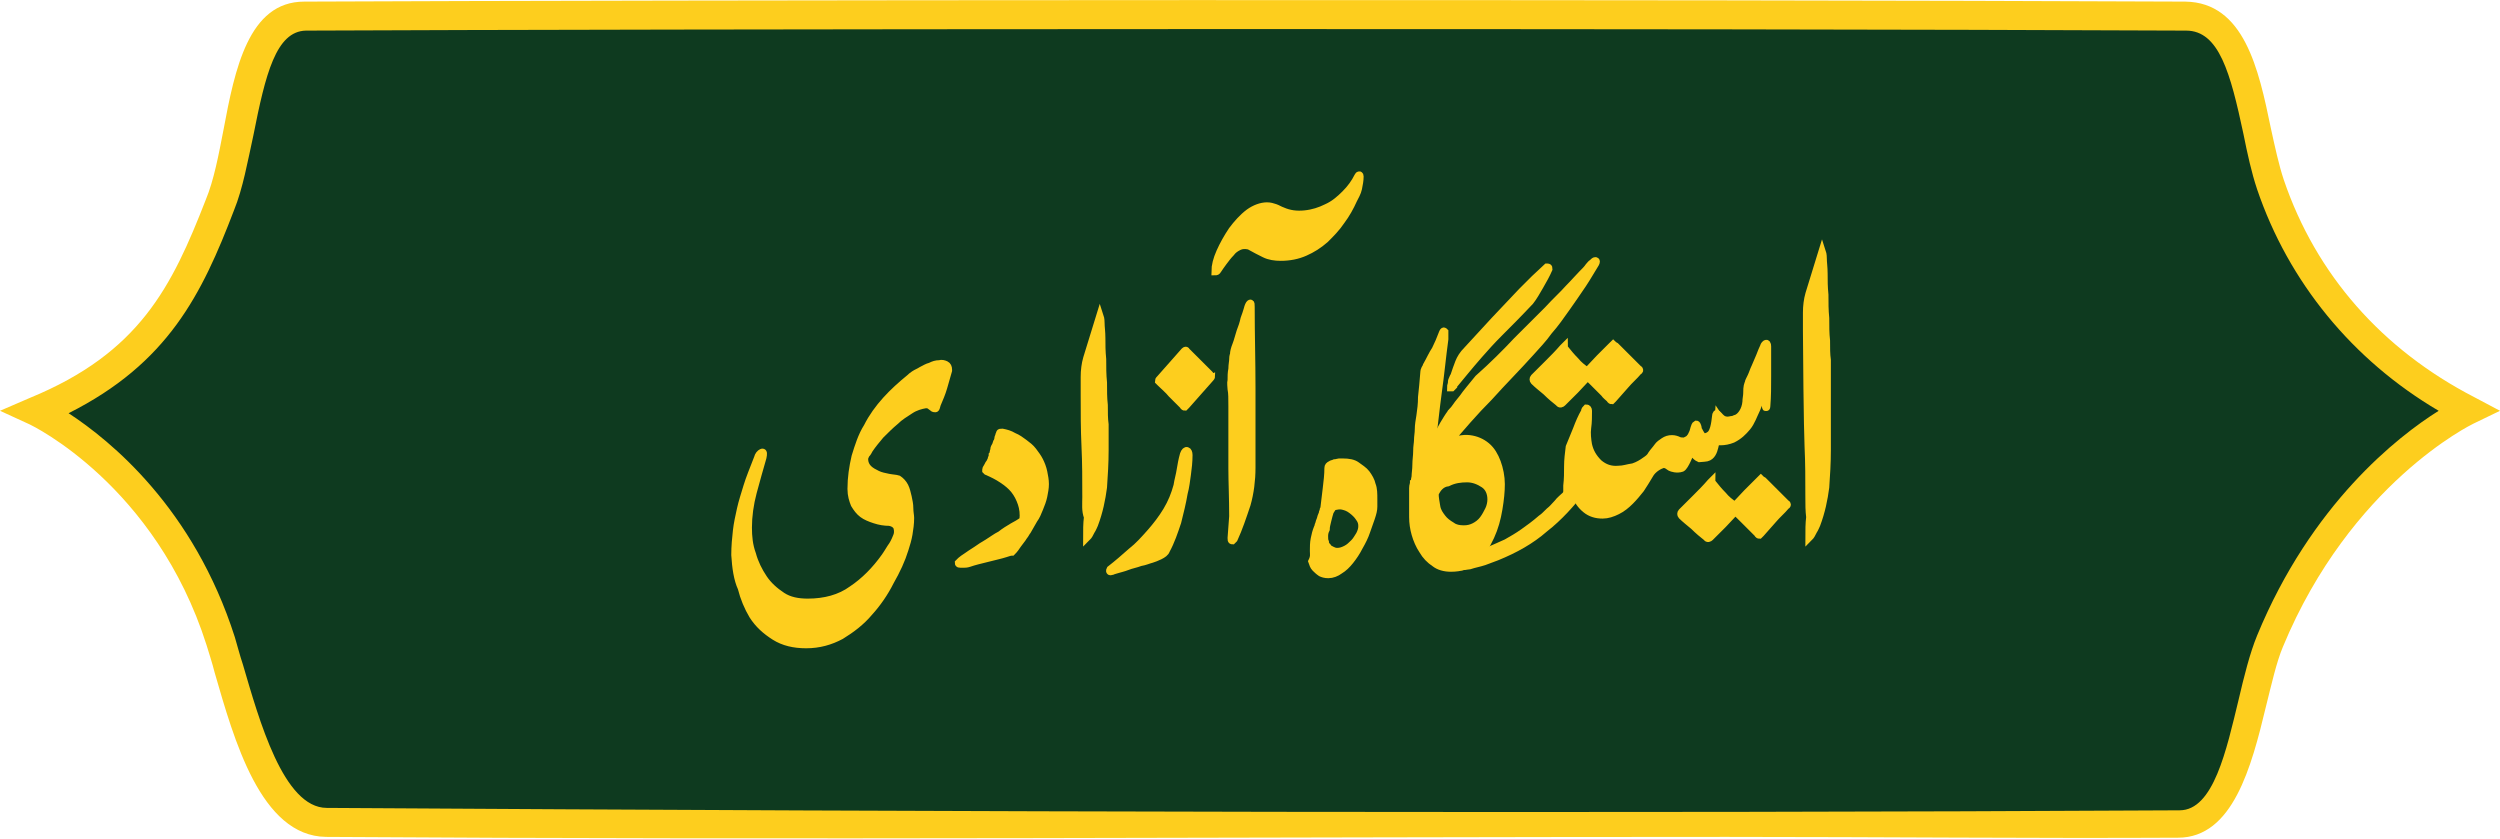
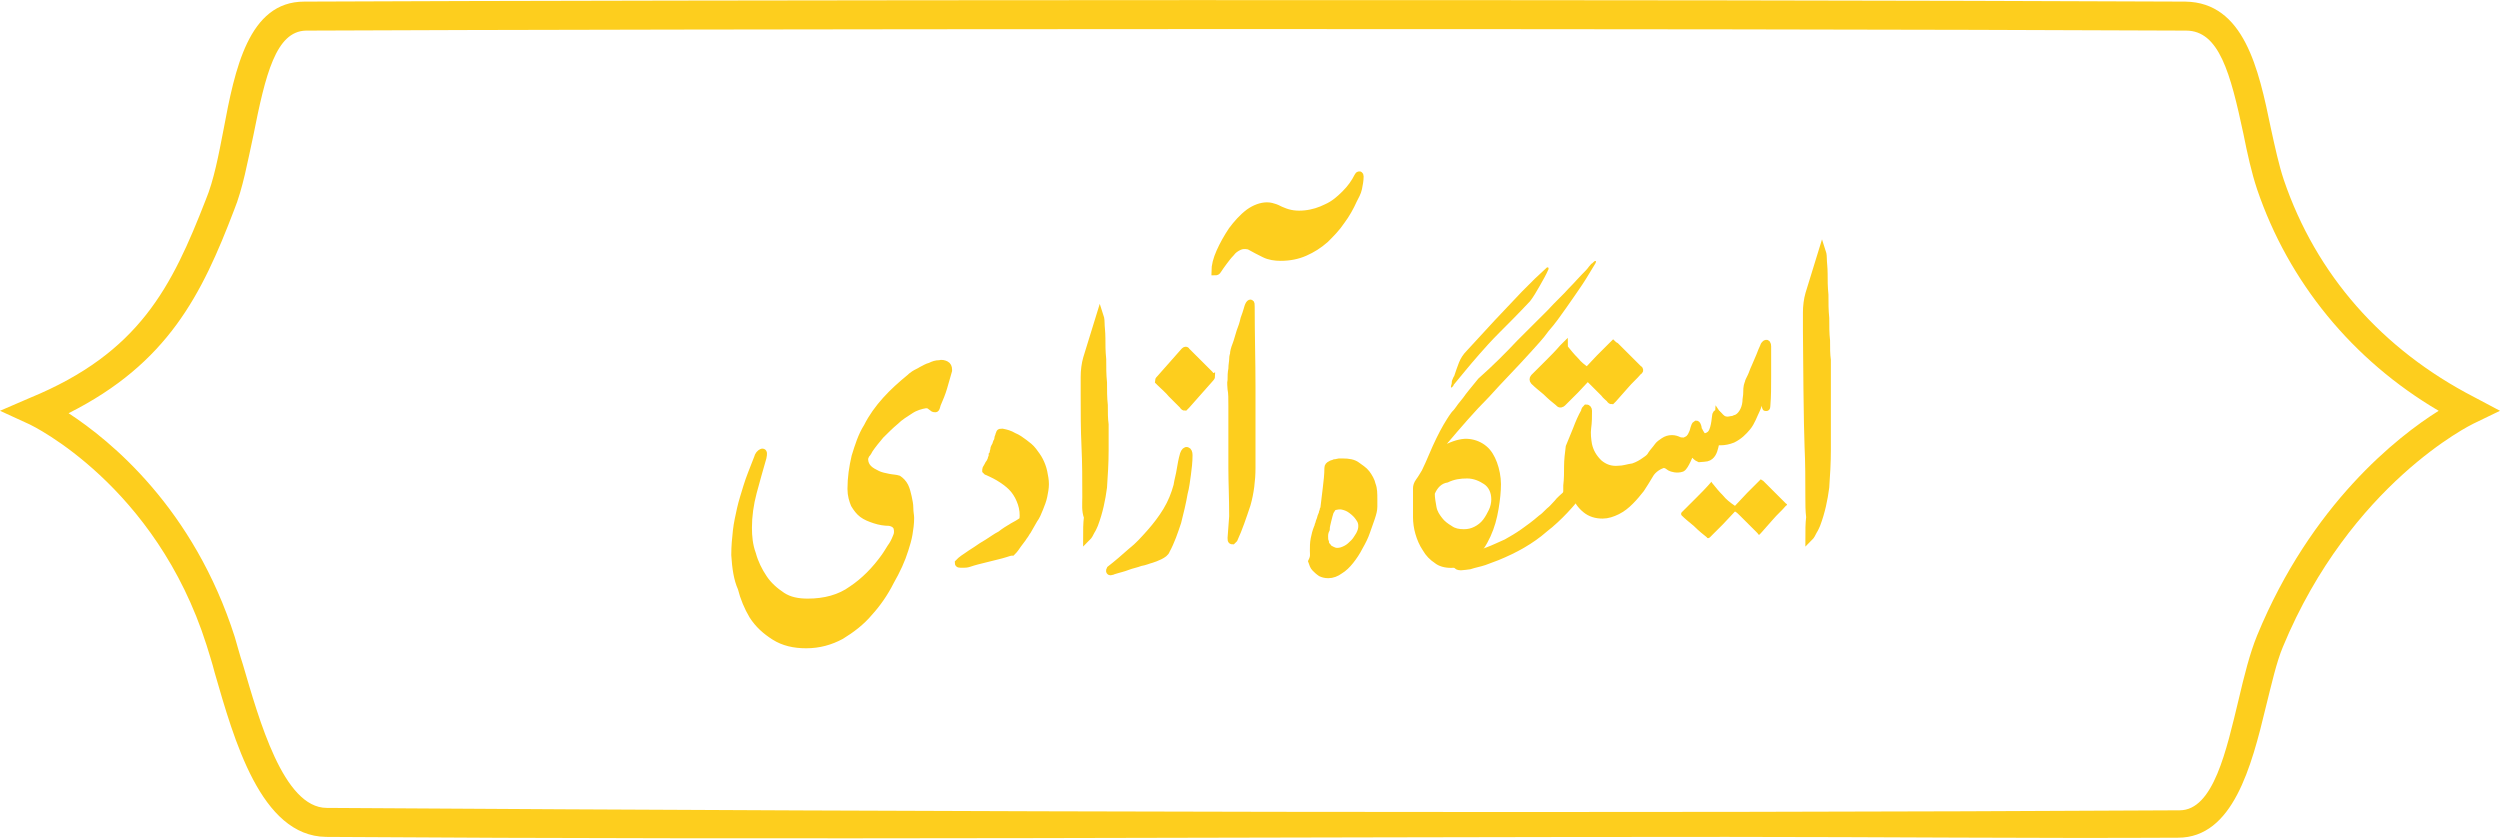
<svg xmlns="http://www.w3.org/2000/svg" width="161" height="54" viewBox="0 0 161 54" fill="none">
  <g clip-path="url(#clip0_1_2000)">
-     <path d="M19.644 1.037C15.539 1.037 15.851 8.87 14.188 13.176C11.797 19.349 9.458 23.498 2.339 26.507C2.339 26.507 10.758 30.45 14.239 41.291C15.487 45.181 16.994 52.962 21.047 52.962C64.909 53.222 104.977 53.274 140.316 53.118C144.422 53.118 144.63 45.026 146.189 41.291C150.762 30.294 158.921 26.455 158.921 26.455C152.529 23.187 148.268 17.948 146.189 11.879C144.89 8.04 144.838 1.037 140.732 1.037C109.031 0.882 43.238 0.882 19.644 1.037Z" fill="#0E3A1F" />
    <path d="M159.337 25.573C153.413 22.513 149.151 17.689 147.072 11.568C146.76 10.634 146.501 9.441 146.241 8.248C145.461 4.461 144.526 0.155 140.732 0.104C107.524 -0.052 42.251 -0 19.592 0.104C16.006 0.104 15.123 4.461 14.395 8.351C14.084 9.96 13.772 11.619 13.252 12.864C11.069 18.467 8.991 22.72 1.923 25.625L0 26.455L1.923 27.337C2.027 27.389 10.03 31.227 13.304 41.55C13.46 42.069 13.668 42.691 13.824 43.314C15.071 47.619 16.786 53.844 20.995 53.896C51.034 54.104 82.215 53.896 111.214 53.896C121.192 53.896 130.91 54 140.264 53.948C143.798 53.948 144.994 49.383 145.929 45.493C146.293 44.04 146.605 42.64 147.02 41.654C151.386 31.124 159.181 27.337 159.285 27.285L161 26.455L159.337 25.573ZM145.357 40.928C144.89 42.069 144.526 43.522 144.162 45.078C143.383 48.294 142.551 52.184 140.368 52.184C103.886 52.392 61.427 52.288 21.047 52.029C18.241 52.029 16.682 46.323 15.643 42.795C15.435 42.173 15.279 41.55 15.123 41.032C12.473 32.732 7.12 28.375 4.417 26.611C10.81 23.395 12.992 18.985 15.071 13.539C15.643 12.138 15.954 10.374 16.318 8.715C17.098 4.772 17.773 2.023 19.696 1.971C42.355 1.867 107.628 1.815 140.784 1.971C142.915 1.971 143.642 4.72 144.474 8.611C144.734 9.908 144.994 11.101 145.357 12.19C147.384 18.155 151.49 23.187 157.05 26.455C154.4 28.115 148.839 32.472 145.357 40.928Z" fill="#FDCE1E" />
    <path d="M47.344 35.741C47.344 35.17 47.396 34.651 47.448 34.184C47.5 33.718 47.604 33.251 47.708 32.784C47.812 32.317 47.967 31.85 48.123 31.331C48.279 30.813 48.539 30.19 48.799 29.516C48.851 29.308 48.955 29.205 49.059 29.153C49.163 29.101 49.163 29.205 49.111 29.464C48.903 30.19 48.695 30.916 48.487 31.695C48.279 32.473 48.175 33.251 48.175 33.977C48.175 34.548 48.227 35.118 48.435 35.689C48.591 36.26 48.851 36.778 49.163 37.245C49.474 37.712 49.89 38.075 50.358 38.386C50.826 38.697 51.397 38.801 52.021 38.801C53.112 38.801 54.1 38.542 54.879 37.971C55.659 37.453 56.386 36.726 57.01 35.844C57.114 35.689 57.218 35.533 57.374 35.274C57.53 35.066 57.634 34.859 57.738 34.599C57.842 34.392 57.842 34.184 57.789 33.977C57.738 33.821 57.582 33.666 57.27 33.614C56.958 33.614 56.646 33.562 56.334 33.458C56.023 33.355 55.763 33.251 55.555 33.095C55.347 32.94 55.191 32.732 55.035 32.473C54.931 32.213 54.827 31.902 54.827 31.487C54.827 30.761 54.931 30.087 55.087 29.412C55.295 28.738 55.503 28.064 55.867 27.493C56.178 26.87 56.594 26.3 57.062 25.781C57.53 25.262 58.049 24.796 58.621 24.329C58.673 24.277 58.725 24.225 58.881 24.121C59.037 24.017 59.193 23.965 59.349 23.862C59.556 23.758 59.712 23.654 59.92 23.602C60.128 23.499 60.284 23.447 60.492 23.447C60.648 23.395 60.804 23.447 60.908 23.499C61.012 23.55 61.064 23.654 61.064 23.81V23.862C60.96 24.225 60.856 24.588 60.752 24.951C60.648 25.314 60.492 25.677 60.336 26.04C60.284 26.196 60.284 26.3 60.232 26.3C60.18 26.3 60.128 26.3 60.076 26.248C60.024 26.196 59.92 26.144 59.868 26.092C59.764 26.04 59.712 26.04 59.608 26.04C59.297 26.092 58.933 26.196 58.621 26.404C58.309 26.611 57.945 26.819 57.634 27.13C57.322 27.389 57.01 27.7 56.698 28.012C56.438 28.323 56.178 28.634 55.971 28.945C55.919 29.049 55.867 29.153 55.763 29.257C55.711 29.36 55.659 29.464 55.659 29.568C55.659 29.827 55.763 30.035 55.919 30.19C56.075 30.346 56.282 30.45 56.49 30.553C56.698 30.657 56.958 30.709 57.218 30.761C57.478 30.813 57.686 30.813 57.842 30.865C57.997 30.968 58.153 31.124 58.257 31.331C58.361 31.539 58.413 31.798 58.465 32.006C58.517 32.265 58.569 32.473 58.569 32.732C58.569 32.991 58.621 33.199 58.621 33.355C58.621 33.718 58.569 34.081 58.517 34.392C58.465 34.703 58.361 35.066 58.257 35.378C58.049 36.052 57.738 36.726 57.322 37.453C56.958 38.179 56.49 38.853 55.971 39.424C55.451 40.046 54.827 40.513 54.152 40.928C53.476 41.291 52.748 41.499 51.917 41.499C51.138 41.499 50.462 41.343 49.89 40.98C49.319 40.617 48.851 40.202 48.487 39.631C48.175 39.112 47.915 38.49 47.76 37.867C47.5 37.297 47.396 36.571 47.344 35.741Z" fill="#FDCE1E" />
    <path d="M47.344 35.741C47.344 35.17 47.396 34.651 47.448 34.184C47.5 33.718 47.604 33.251 47.708 32.784C47.812 32.317 47.967 31.85 48.123 31.331C48.279 30.813 48.539 30.19 48.799 29.516C48.851 29.308 48.955 29.205 49.059 29.153C49.163 29.101 49.163 29.205 49.111 29.464C48.903 30.19 48.695 30.916 48.487 31.695C48.279 32.473 48.175 33.251 48.175 33.977C48.175 34.548 48.227 35.118 48.435 35.689C48.591 36.26 48.851 36.778 49.163 37.245C49.474 37.712 49.89 38.075 50.358 38.386C50.826 38.697 51.397 38.801 52.021 38.801C53.112 38.801 54.1 38.542 54.879 37.971C55.659 37.453 56.386 36.726 57.01 35.844C57.114 35.689 57.218 35.533 57.374 35.274C57.53 35.066 57.634 34.859 57.738 34.599C57.842 34.392 57.842 34.184 57.789 33.977C57.738 33.821 57.582 33.666 57.27 33.614C56.958 33.614 56.646 33.562 56.334 33.458C56.023 33.355 55.763 33.251 55.555 33.095C55.347 32.94 55.191 32.732 55.035 32.473C54.931 32.213 54.827 31.902 54.827 31.487C54.827 30.761 54.931 30.087 55.087 29.412C55.295 28.738 55.503 28.064 55.867 27.493C56.178 26.87 56.594 26.3 57.062 25.781C57.53 25.262 58.049 24.796 58.621 24.329C58.673 24.277 58.725 24.225 58.881 24.121C59.037 24.017 59.193 23.965 59.349 23.862C59.556 23.758 59.712 23.654 59.92 23.602C60.128 23.499 60.284 23.447 60.492 23.447C60.648 23.395 60.804 23.447 60.908 23.499C61.012 23.55 61.064 23.654 61.064 23.81V23.862C60.96 24.225 60.856 24.588 60.752 24.951C60.648 25.314 60.492 25.677 60.336 26.04C60.284 26.196 60.284 26.3 60.232 26.3C60.18 26.3 60.128 26.3 60.076 26.248C60.024 26.196 59.92 26.144 59.868 26.092C59.764 26.04 59.712 26.04 59.608 26.04C59.297 26.092 58.933 26.196 58.621 26.404C58.309 26.611 57.945 26.819 57.634 27.13C57.322 27.389 57.01 27.7 56.698 28.012C56.438 28.323 56.178 28.634 55.971 28.945C55.919 29.049 55.867 29.153 55.763 29.257C55.711 29.36 55.659 29.464 55.659 29.568C55.659 29.827 55.763 30.035 55.919 30.19C56.075 30.346 56.282 30.45 56.49 30.553C56.698 30.657 56.958 30.709 57.218 30.761C57.478 30.813 57.686 30.813 57.842 30.865C57.997 30.968 58.153 31.124 58.257 31.331C58.361 31.539 58.413 31.798 58.465 32.006C58.517 32.265 58.569 32.473 58.569 32.732C58.569 32.991 58.621 33.199 58.621 33.355C58.621 33.718 58.569 34.081 58.517 34.392C58.465 34.703 58.361 35.066 58.257 35.378C58.049 36.052 57.738 36.726 57.322 37.453C56.958 38.179 56.49 38.853 55.971 39.424C55.451 40.046 54.827 40.513 54.152 40.928C53.476 41.291 52.748 41.499 51.917 41.499C51.138 41.499 50.462 41.343 49.89 40.98C49.319 40.617 48.851 40.202 48.487 39.631C48.175 39.112 47.915 38.49 47.76 37.867C47.5 37.297 47.396 36.571 47.344 35.741Z" stroke="#FDCE1E" stroke-width="0.5" stroke-miterlimit="10" />
    <path d="M65.897 33.51C65.949 33.095 65.897 32.732 65.793 32.421C65.689 32.11 65.533 31.798 65.325 31.539C65.117 31.28 64.857 31.072 64.546 30.865C64.234 30.657 63.922 30.502 63.558 30.346L63.506 30.294V30.242C63.506 30.19 63.558 30.138 63.61 30.035C63.662 29.931 63.714 29.827 63.766 29.775C63.818 29.672 63.87 29.568 63.87 29.516C63.922 29.412 63.922 29.36 63.922 29.308C63.922 29.308 63.974 29.256 63.974 29.153C63.974 29.101 64.026 28.997 64.026 28.945C64.026 28.841 64.078 28.79 64.13 28.686C64.182 28.582 64.182 28.478 64.234 28.427C64.286 28.323 64.286 28.271 64.286 28.219C64.286 28.167 64.338 28.115 64.338 28.063C64.338 28.012 64.39 27.96 64.39 27.908C64.39 27.856 64.442 27.856 64.546 27.856C64.805 27.908 65.013 27.96 65.273 28.115C65.533 28.219 65.741 28.375 65.949 28.53C66.157 28.686 66.365 28.841 66.52 29.049C66.676 29.256 66.832 29.464 66.936 29.672C67.04 29.879 67.144 30.138 67.196 30.398C67.248 30.657 67.3 30.916 67.3 31.176C67.3 31.435 67.248 31.695 67.196 31.954C67.144 32.213 67.04 32.473 66.936 32.732C66.832 32.991 66.728 33.251 66.572 33.458C66.416 33.718 66.312 33.925 66.157 34.184C66.157 34.184 66.105 34.236 66.053 34.34C66.001 34.444 65.897 34.548 65.845 34.651C65.741 34.807 65.637 34.911 65.533 35.066C65.429 35.222 65.325 35.378 65.169 35.533C65.065 35.533 64.909 35.585 64.754 35.637C64.598 35.689 64.39 35.741 64.182 35.793C63.974 35.844 63.766 35.896 63.558 35.948C63.35 36 63.142 36.052 62.934 36.104C62.727 36.156 62.571 36.208 62.415 36.259C62.259 36.311 62.155 36.311 62.103 36.311H61.999H61.843C61.791 36.311 61.739 36.311 61.739 36.259L61.895 36.104C61.947 36.052 62.103 35.948 62.259 35.844C62.415 35.741 62.623 35.585 62.883 35.429C63.09 35.274 63.35 35.118 63.61 34.963C63.87 34.807 64.13 34.599 64.442 34.444C64.701 34.236 64.961 34.081 65.221 33.925C65.429 33.821 65.689 33.666 65.897 33.51Z" fill="#FDCE1E" />
    <path d="M65.897 33.51C65.949 33.095 65.897 32.732 65.793 32.421C65.689 32.11 65.533 31.798 65.325 31.539C65.117 31.28 64.857 31.072 64.546 30.865C64.234 30.657 63.922 30.502 63.558 30.346L63.506 30.294V30.242C63.506 30.19 63.558 30.138 63.61 30.035C63.662 29.931 63.714 29.827 63.766 29.775C63.818 29.672 63.87 29.568 63.87 29.516C63.922 29.412 63.922 29.36 63.922 29.308C63.922 29.308 63.974 29.256 63.974 29.153C63.974 29.101 64.026 28.997 64.026 28.945C64.026 28.841 64.078 28.79 64.13 28.686C64.182 28.582 64.182 28.478 64.234 28.427C64.286 28.323 64.286 28.271 64.286 28.219C64.286 28.167 64.338 28.115 64.338 28.063C64.338 28.012 64.39 27.96 64.39 27.908C64.39 27.856 64.442 27.856 64.546 27.856C64.805 27.908 65.013 27.96 65.273 28.115C65.533 28.219 65.741 28.375 65.949 28.53C66.157 28.686 66.365 28.841 66.52 29.049C66.676 29.256 66.832 29.464 66.936 29.672C67.04 29.879 67.144 30.138 67.196 30.398C67.248 30.657 67.3 30.916 67.3 31.176C67.3 31.435 67.248 31.695 67.196 31.954C67.144 32.213 67.04 32.473 66.936 32.732C66.832 32.991 66.728 33.251 66.572 33.458C66.416 33.718 66.312 33.925 66.157 34.184C66.157 34.184 66.105 34.236 66.053 34.34C66.001 34.444 65.897 34.548 65.845 34.651C65.741 34.807 65.637 34.911 65.533 35.066C65.429 35.222 65.325 35.378 65.169 35.533C65.065 35.533 64.909 35.585 64.754 35.637C64.598 35.689 64.39 35.741 64.182 35.793C63.974 35.844 63.766 35.896 63.558 35.948C63.35 36 63.142 36.052 62.934 36.104C62.727 36.156 62.571 36.208 62.415 36.259C62.259 36.311 62.155 36.311 62.103 36.311H61.999H61.843C61.791 36.311 61.739 36.311 61.739 36.259L61.895 36.104C61.947 36.052 62.103 35.948 62.259 35.844C62.415 35.741 62.623 35.585 62.883 35.429C63.09 35.274 63.35 35.118 63.61 34.963C63.87 34.807 64.13 34.599 64.442 34.444C64.701 34.236 64.961 34.081 65.221 33.925C65.429 33.821 65.689 33.666 65.897 33.51Z" stroke="#FDCE1E" stroke-width="0.5" stroke-miterlimit="10" />
    <path d="M69.95 32.006C69.95 30.916 69.95 29.827 69.898 28.738C69.846 27.648 69.846 26.559 69.846 25.47V24.277C69.846 23.862 69.898 23.447 70.002 23.084L70.834 20.386C70.834 20.386 70.886 20.542 70.886 20.801C70.886 21.061 70.938 21.372 70.938 21.787C70.938 22.202 70.938 22.617 70.99 23.136C70.99 23.654 70.99 24.121 71.042 24.64C71.042 25.159 71.042 25.625 71.094 26.092C71.094 26.559 71.094 26.974 71.146 27.337V28.997C71.146 29.827 71.094 30.605 71.042 31.383C70.938 32.161 70.782 32.94 70.47 33.77C70.418 33.873 70.366 34.029 70.262 34.184C70.158 34.392 70.106 34.496 70.002 34.599C70.002 34.184 70.002 33.718 70.054 33.303C69.898 32.888 69.95 32.473 69.95 32.006Z" fill="#FDCE1E" />
    <path d="M69.95 32.006C69.95 30.916 69.95 29.827 69.898 28.738C69.846 27.648 69.846 26.559 69.846 25.47V24.277C69.846 23.862 69.898 23.447 70.002 23.084L70.834 20.386C70.834 20.386 70.886 20.542 70.886 20.801C70.886 21.061 70.938 21.372 70.938 21.787C70.938 22.202 70.938 22.617 70.99 23.136C70.99 23.654 70.99 24.121 71.042 24.64C71.042 25.159 71.042 25.625 71.094 26.092C71.094 26.559 71.094 26.974 71.146 27.337V28.997C71.146 29.827 71.094 30.605 71.042 31.383C70.938 32.161 70.782 32.94 70.47 33.77C70.418 33.873 70.366 34.029 70.262 34.184C70.158 34.392 70.106 34.496 70.002 34.599C70.002 34.184 70.002 33.718 70.054 33.303C69.898 32.888 69.95 32.473 69.95 32.006Z" stroke="#FDCE1E" stroke-width="0.5" stroke-miterlimit="10" />
    <path d="M76.239 29.257C76.29 29.101 76.394 28.997 76.446 29.049C76.498 29.049 76.55 29.153 76.55 29.308C76.55 29.723 76.498 30.19 76.446 30.553C76.394 30.916 76.343 31.383 76.239 31.747C76.135 32.369 75.979 32.991 75.823 33.614C75.615 34.236 75.407 34.859 75.095 35.429C75.043 35.585 74.887 35.689 74.68 35.793C74.472 35.896 74.316 35.948 74.16 36C73.952 36.052 73.744 36.156 73.432 36.208C73.172 36.311 72.861 36.363 72.601 36.467C72.341 36.571 72.081 36.623 71.925 36.674C71.717 36.726 71.613 36.778 71.613 36.778C71.457 36.83 71.457 36.778 71.509 36.674C71.977 36.311 72.393 35.948 72.861 35.533C73.328 35.17 73.692 34.755 74.108 34.288C74.472 33.873 74.835 33.406 75.147 32.888C75.459 32.369 75.667 31.85 75.823 31.28C75.875 30.916 75.979 30.605 76.031 30.242C76.083 29.931 76.135 29.62 76.239 29.257ZM77.901 24.121C77.954 24.173 77.954 24.225 78.005 24.225C78.005 24.225 78.005 24.277 77.954 24.329C77.694 24.64 77.434 24.899 77.174 25.21C76.914 25.522 76.654 25.781 76.394 26.092L76.29 26.196C76.29 26.196 76.239 26.196 76.187 26.092L75.459 25.366C75.251 25.107 74.991 24.899 74.731 24.64C74.68 24.588 74.627 24.536 74.627 24.536C74.627 24.484 74.68 24.432 74.731 24.381C74.991 24.069 75.251 23.81 75.511 23.499C75.771 23.187 76.031 22.928 76.29 22.617C76.343 22.565 76.394 22.565 76.394 22.617C76.654 22.876 76.914 23.136 77.122 23.343C77.382 23.602 77.642 23.862 77.901 24.121Z" fill="#FDCE1E" />
    <path d="M76.239 29.257C76.29 29.101 76.394 28.997 76.446 29.049C76.498 29.049 76.55 29.153 76.55 29.308C76.55 29.723 76.498 30.19 76.446 30.553C76.394 30.916 76.343 31.383 76.239 31.747C76.135 32.369 75.979 32.991 75.823 33.614C75.615 34.236 75.407 34.859 75.095 35.429C75.043 35.585 74.887 35.689 74.68 35.793C74.472 35.896 74.316 35.948 74.16 36C73.952 36.052 73.744 36.156 73.432 36.208C73.172 36.311 72.861 36.363 72.601 36.467C72.341 36.571 72.081 36.623 71.925 36.674C71.717 36.726 71.613 36.778 71.613 36.778C71.457 36.83 71.457 36.778 71.509 36.674C71.977 36.311 72.393 35.948 72.861 35.533C73.328 35.17 73.692 34.755 74.108 34.288C74.472 33.873 74.835 33.406 75.147 32.888C75.459 32.369 75.667 31.85 75.823 31.28C75.875 30.916 75.979 30.605 76.031 30.242C76.083 29.931 76.135 29.62 76.239 29.257ZM77.901 24.121C77.954 24.173 77.954 24.225 78.005 24.225C78.005 24.225 78.005 24.277 77.954 24.329C77.694 24.64 77.434 24.899 77.174 25.21C76.914 25.522 76.654 25.781 76.394 26.092L76.29 26.196C76.29 26.196 76.239 26.196 76.187 26.092L75.459 25.366C75.251 25.107 74.991 24.899 74.731 24.64C74.68 24.588 74.627 24.536 74.627 24.536C74.627 24.484 74.68 24.432 74.731 24.381C74.991 24.069 75.251 23.81 75.511 23.499C75.771 23.187 76.031 22.928 76.29 22.617C76.343 22.565 76.394 22.565 76.394 22.617C76.654 22.876 76.914 23.136 77.122 23.343C77.382 23.602 77.642 23.862 77.901 24.121Z" stroke="#FDCE1E" stroke-width="0.5" stroke-miterlimit="10" />
    <path d="M81.591 13.28C81.799 13.28 81.955 13.332 82.111 13.383C82.267 13.435 82.423 13.539 82.579 13.591C83.046 13.798 83.514 13.85 84.034 13.798C84.554 13.746 85.021 13.591 85.437 13.383C85.905 13.176 86.269 12.865 86.632 12.502C86.996 12.138 87.256 11.775 87.464 11.36C87.516 11.257 87.568 11.257 87.568 11.36C87.568 11.62 87.516 11.879 87.464 12.138C87.412 12.398 87.256 12.657 87.152 12.865C86.944 13.332 86.684 13.798 86.373 14.213C86.061 14.68 85.697 15.043 85.333 15.406C84.917 15.77 84.502 16.029 84.034 16.236C83.566 16.444 83.046 16.548 82.475 16.548C82.111 16.548 81.747 16.496 81.436 16.34C81.124 16.184 80.812 16.029 80.448 15.821C80.188 15.77 79.98 15.77 79.772 15.873C79.565 15.977 79.409 16.081 79.253 16.288C79.097 16.444 78.941 16.651 78.785 16.859C78.629 17.066 78.525 17.222 78.421 17.378C78.369 17.481 78.317 17.481 78.265 17.481C78.265 17.118 78.369 16.703 78.577 16.236C78.785 15.77 79.045 15.303 79.357 14.836C79.668 14.421 80.032 14.006 80.448 13.695C80.812 13.435 81.228 13.28 81.591 13.28ZM79.461 34.703C79.409 34.755 79.357 34.807 79.357 34.807C79.305 34.807 79.305 34.755 79.305 34.651L79.409 33.251C79.409 32.058 79.357 31.02 79.357 30.138V27.804V26.144C79.357 25.677 79.357 25.314 79.305 25.055C79.305 24.899 79.253 24.692 79.305 24.484C79.305 24.225 79.305 24.017 79.357 23.758C79.357 23.499 79.409 23.291 79.409 23.136C79.409 22.928 79.461 22.824 79.461 22.824C79.461 22.669 79.513 22.461 79.617 22.202C79.721 21.942 79.772 21.683 79.876 21.372C79.98 21.112 80.084 20.801 80.136 20.542C80.24 20.282 80.292 20.075 80.344 19.919C80.396 19.712 80.448 19.608 80.5 19.556C80.552 19.504 80.552 19.608 80.552 19.764C80.552 21.527 80.604 23.291 80.604 24.951V30.138C80.604 30.916 80.5 31.746 80.292 32.473C80.032 33.251 79.772 34.029 79.461 34.703Z" fill="#FDCE1E" />
    <path d="M81.591 13.28C81.799 13.28 81.955 13.332 82.111 13.383C82.267 13.435 82.423 13.539 82.579 13.591C83.046 13.798 83.514 13.85 84.034 13.798C84.554 13.746 85.021 13.591 85.437 13.383C85.905 13.176 86.269 12.865 86.632 12.502C86.996 12.138 87.256 11.775 87.464 11.36C87.516 11.257 87.568 11.257 87.568 11.36C87.568 11.62 87.516 11.879 87.464 12.138C87.412 12.398 87.256 12.657 87.152 12.865C86.944 13.332 86.684 13.798 86.373 14.213C86.061 14.68 85.697 15.043 85.333 15.406C84.917 15.77 84.502 16.029 84.034 16.236C83.566 16.444 83.046 16.548 82.475 16.548C82.111 16.548 81.747 16.496 81.436 16.34C81.124 16.184 80.812 16.029 80.448 15.821C80.188 15.77 79.98 15.77 79.772 15.873C79.565 15.977 79.409 16.081 79.253 16.288C79.097 16.444 78.941 16.651 78.785 16.859C78.629 17.066 78.525 17.222 78.421 17.378C78.369 17.481 78.317 17.481 78.265 17.481C78.265 17.118 78.369 16.703 78.577 16.236C78.785 15.77 79.045 15.303 79.357 14.836C79.668 14.421 80.032 14.006 80.448 13.695C80.812 13.435 81.228 13.28 81.591 13.28ZM79.461 34.703C79.409 34.755 79.357 34.807 79.357 34.807C79.305 34.807 79.305 34.755 79.305 34.651L79.409 33.251C79.409 32.058 79.357 31.02 79.357 30.138V27.804V26.144C79.357 25.677 79.357 25.314 79.305 25.055C79.305 24.899 79.253 24.692 79.305 24.484C79.305 24.225 79.305 24.017 79.357 23.758C79.357 23.499 79.409 23.291 79.409 23.136C79.409 22.928 79.461 22.824 79.461 22.824C79.461 22.669 79.513 22.461 79.617 22.202C79.721 21.942 79.772 21.683 79.876 21.372C79.98 21.112 80.084 20.801 80.136 20.542C80.24 20.282 80.292 20.075 80.344 19.919C80.396 19.712 80.448 19.608 80.5 19.556C80.552 19.504 80.552 19.608 80.552 19.764C80.552 21.527 80.604 23.291 80.604 24.951V30.138C80.604 30.916 80.5 31.746 80.292 32.473C80.032 33.251 79.772 34.029 79.461 34.703Z" stroke="#FDCE1E" stroke-width="0.5" stroke-miterlimit="10" />
    <path d="M84.606 35.481C84.606 35.222 84.606 34.962 84.658 34.703C84.71 34.444 84.762 34.236 84.865 33.977C84.865 33.977 84.918 33.925 84.918 33.821C84.969 33.718 84.969 33.614 85.021 33.51C85.073 33.406 85.073 33.303 85.125 33.199C85.177 33.095 85.177 33.043 85.177 33.043C85.177 32.991 85.229 32.939 85.229 32.888C85.229 32.784 85.281 32.784 85.281 32.732C85.333 32.317 85.385 31.85 85.437 31.435C85.489 31.02 85.541 30.553 85.541 30.138C85.541 30.035 85.593 29.983 85.697 29.931C85.749 29.879 85.853 29.879 85.957 29.827C86.061 29.827 86.165 29.775 86.217 29.775H86.477C86.84 29.775 87.152 29.827 87.36 29.983C87.568 30.138 87.828 30.294 87.984 30.501C88.139 30.709 88.295 30.968 88.347 31.228C88.451 31.487 88.451 31.798 88.451 32.161V32.628C88.451 32.836 88.399 33.043 88.295 33.354C88.192 33.666 88.088 33.925 87.984 34.236C87.88 34.547 87.724 34.859 87.516 35.222C87.36 35.533 87.152 35.844 86.944 36.104C86.736 36.363 86.528 36.571 86.269 36.726C86.061 36.882 85.801 36.986 85.541 36.986C85.333 36.986 85.177 36.934 85.073 36.882C84.918 36.778 84.814 36.674 84.71 36.571C84.606 36.467 84.554 36.311 84.502 36.156C84.658 35.844 84.606 35.689 84.606 35.481ZM85.281 34.547C85.281 34.651 85.281 34.807 85.333 34.911C85.333 35.014 85.385 35.118 85.489 35.222C85.541 35.326 85.645 35.377 85.749 35.429C85.853 35.481 85.957 35.533 86.113 35.533C86.321 35.533 86.477 35.481 86.684 35.377C86.892 35.274 87.048 35.118 87.204 34.962C87.36 34.807 87.464 34.599 87.568 34.444C87.672 34.236 87.724 34.081 87.724 33.873C87.724 33.666 87.672 33.51 87.516 33.303C87.412 33.147 87.256 32.991 87.048 32.836C86.84 32.68 86.684 32.628 86.477 32.576C86.269 32.524 86.061 32.576 85.853 32.628C85.801 32.68 85.749 32.784 85.645 32.939C85.593 33.095 85.541 33.303 85.489 33.51C85.437 33.718 85.385 33.925 85.385 34.081C85.281 34.288 85.281 34.444 85.281 34.547Z" fill="#FDCE1E" />
    <path d="M84.606 35.481C84.606 35.222 84.606 34.962 84.658 34.703C84.71 34.444 84.762 34.236 84.865 33.977C84.865 33.977 84.918 33.925 84.918 33.821C84.969 33.718 84.969 33.614 85.021 33.51C85.073 33.406 85.073 33.303 85.125 33.199C85.177 33.095 85.177 33.043 85.177 33.043C85.177 32.991 85.229 32.939 85.229 32.888C85.229 32.784 85.281 32.784 85.281 32.732C85.333 32.317 85.385 31.85 85.437 31.435C85.489 31.02 85.541 30.553 85.541 30.138C85.541 30.035 85.593 29.983 85.697 29.931C85.749 29.879 85.853 29.879 85.957 29.827C86.061 29.827 86.165 29.775 86.217 29.775H86.477C86.84 29.775 87.152 29.827 87.36 29.983C87.568 30.138 87.828 30.294 87.984 30.501C88.139 30.709 88.295 30.968 88.347 31.228C88.451 31.487 88.451 31.798 88.451 32.161V32.628C88.451 32.836 88.399 33.043 88.295 33.354C88.192 33.666 88.088 33.925 87.984 34.236C87.88 34.547 87.724 34.859 87.516 35.222C87.36 35.533 87.152 35.844 86.944 36.104C86.736 36.363 86.528 36.571 86.269 36.726C86.061 36.882 85.801 36.986 85.541 36.986C85.333 36.986 85.177 36.934 85.073 36.882C84.918 36.778 84.814 36.674 84.71 36.571C84.606 36.467 84.554 36.311 84.502 36.156C84.658 35.844 84.606 35.689 84.606 35.481ZM85.281 34.547C85.281 34.651 85.281 34.807 85.333 34.911C85.333 35.014 85.385 35.118 85.489 35.222C85.541 35.326 85.645 35.377 85.749 35.429C85.853 35.481 85.957 35.533 86.113 35.533C86.321 35.533 86.477 35.481 86.684 35.377C86.892 35.274 87.048 35.118 87.204 34.962C87.36 34.807 87.464 34.599 87.568 34.444C87.672 34.236 87.724 34.081 87.724 33.873C87.724 33.666 87.672 33.51 87.516 33.303C87.412 33.147 87.256 32.991 87.048 32.836C86.84 32.68 86.684 32.628 86.477 32.576C86.269 32.524 86.061 32.576 85.853 32.628C85.801 32.68 85.749 32.784 85.645 32.939C85.593 33.095 85.541 33.303 85.489 33.51C85.437 33.718 85.385 33.925 85.385 34.081C85.281 34.288 85.281 34.444 85.281 34.547Z" stroke="#FDCE1E" stroke-width="0.5" stroke-miterlimit="10" />
-     <path d="M91.102 31.124C91.102 31.072 91.102 30.916 91.154 30.709C91.154 30.501 91.206 30.242 91.206 29.931C91.206 29.62 91.258 29.36 91.258 29.049C91.258 28.738 91.31 28.53 91.31 28.375C91.31 28.115 91.362 27.908 91.362 27.648C91.362 27.389 91.414 27.078 91.466 26.767C91.517 26.403 91.57 26.04 91.57 25.573C91.621 25.107 91.673 24.588 91.725 23.913C91.725 23.913 91.725 23.862 91.777 23.758C91.829 23.654 91.881 23.602 91.881 23.55C92.089 23.187 92.245 22.824 92.453 22.513C92.609 22.202 92.765 21.839 92.921 21.424C92.973 21.32 92.973 21.32 93.025 21.372V21.839C92.869 22.98 92.765 24.121 92.609 25.21C92.453 26.352 92.349 27.441 92.193 28.582C92.193 28.841 92.141 29.101 92.141 29.308V30.035C92.141 30.294 92.141 30.553 92.089 30.813C92.089 31.072 92.089 31.331 92.141 31.591C91.985 32.006 91.829 32.421 91.673 32.784C91.517 33.199 91.362 33.562 91.206 33.977C91.154 33.821 91.154 33.718 91.102 33.562C91.102 33.406 91.05 33.303 91.05 33.147V32.939V32.628V32.317V32.109V31.85V31.487V31.176C91.102 31.176 91.102 31.124 91.102 31.124Z" fill="#FDCE1E" />
-     <path d="M91.102 31.124C91.102 31.072 91.102 30.916 91.154 30.709C91.154 30.501 91.206 30.242 91.206 29.931C91.206 29.62 91.258 29.36 91.258 29.049C91.258 28.738 91.31 28.53 91.31 28.375C91.31 28.115 91.362 27.908 91.362 27.648C91.362 27.389 91.414 27.078 91.466 26.767C91.517 26.403 91.57 26.04 91.57 25.573C91.621 25.107 91.673 24.588 91.725 23.913C91.725 23.913 91.725 23.862 91.777 23.758C91.829 23.654 91.881 23.602 91.881 23.55C92.089 23.187 92.245 22.824 92.453 22.513C92.609 22.202 92.765 21.839 92.921 21.424C92.973 21.32 92.973 21.32 93.025 21.372V21.839C92.869 22.98 92.765 24.121 92.609 25.21C92.453 26.352 92.349 27.441 92.193 28.582C92.193 28.841 92.141 29.101 92.141 29.308V30.035C92.141 30.294 92.141 30.553 92.089 30.813C92.089 31.072 92.089 31.331 92.141 31.591C91.985 32.006 91.829 32.421 91.673 32.784C91.517 33.199 91.362 33.562 91.206 33.977C91.154 33.821 91.154 33.718 91.102 33.562C91.102 33.406 91.05 33.303 91.05 33.147V32.939V32.628V32.317V32.109V31.85V31.487V31.176C91.102 31.176 91.102 31.124 91.102 31.124Z" stroke="#FDCE1E" stroke-width="0.5" stroke-miterlimit="10" />
    <path d="M97.702 21.942C98.481 21.164 99.105 20.542 99.677 19.971C100.196 19.401 100.664 18.986 101.028 18.571C101.392 18.207 101.651 17.896 101.859 17.689C102.067 17.481 102.223 17.326 102.327 17.17C102.431 17.066 102.483 16.962 102.535 16.962L102.587 16.911C102.639 16.859 102.691 16.807 102.743 16.807C102.795 16.807 102.795 16.859 102.743 16.962C102.483 17.378 102.223 17.844 101.911 18.311C101.599 18.778 101.236 19.297 100.872 19.816C100.508 20.334 100.144 20.853 99.729 21.32C99.365 21.839 98.949 22.254 98.585 22.669C97.702 23.654 96.766 24.588 95.883 25.573C94.947 26.507 94.064 27.545 93.18 28.582C93.752 28.323 94.22 28.219 94.636 28.271C95.051 28.323 95.415 28.478 95.727 28.738C96.039 28.997 96.247 29.36 96.403 29.775C96.558 30.19 96.662 30.709 96.662 31.176C96.662 31.643 96.611 32.161 96.507 32.784C96.403 33.406 96.247 33.977 95.987 34.547C95.727 35.118 95.415 35.585 94.999 36C94.584 36.415 94.064 36.571 93.44 36.571C93.025 36.571 92.661 36.467 92.401 36.259C92.089 36.052 91.829 35.792 91.621 35.429C91.414 35.118 91.258 34.755 91.154 34.392C91.05 34.029 90.998 33.666 90.998 33.303V31.435C90.998 31.279 91.05 31.072 91.206 30.864C91.362 30.657 91.466 30.45 91.57 30.294C91.725 29.983 91.881 29.62 92.037 29.256C92.193 28.893 92.349 28.53 92.505 28.219C92.661 27.908 92.817 27.596 92.973 27.337C93.129 27.078 93.284 26.818 93.44 26.611C93.44 26.611 93.44 26.559 93.492 26.559C93.492 26.507 93.596 26.455 93.7 26.3C93.804 26.144 93.96 25.937 94.22 25.625C94.428 25.314 94.791 24.899 95.207 24.38C96.143 23.55 96.974 22.72 97.702 21.942ZM92.401 31.798C92.401 32.058 92.453 32.317 92.505 32.628C92.557 32.94 92.713 33.147 92.869 33.354C93.025 33.562 93.233 33.718 93.492 33.873C93.7 34.029 93.96 34.081 94.272 34.081C94.532 34.081 94.74 34.029 94.947 33.925C95.155 33.821 95.363 33.666 95.519 33.458C95.675 33.251 95.779 33.043 95.883 32.836C95.987 32.628 96.039 32.369 96.039 32.161C96.039 31.746 95.883 31.383 95.571 31.176C95.259 30.968 94.895 30.813 94.48 30.813C94.064 30.813 93.648 30.864 93.233 31.072C92.817 31.124 92.557 31.435 92.401 31.798ZM94.48 22.565C95.103 21.89 95.675 21.268 96.247 20.645C96.818 20.023 97.442 19.401 98.014 18.778C98.325 18.467 98.585 18.207 98.845 17.948C99.105 17.689 99.365 17.481 99.625 17.222H99.677C99.729 17.222 99.729 17.274 99.729 17.326C99.573 17.689 99.365 18.052 99.157 18.415C98.949 18.778 98.741 19.141 98.533 19.401C97.754 20.23 97.078 20.905 96.558 21.424C96.039 21.942 95.623 22.409 95.259 22.824C94.895 23.239 94.636 23.55 94.376 23.862C94.116 24.173 93.908 24.432 93.648 24.744C93.648 24.744 93.596 24.795 93.596 24.847C93.544 24.899 93.544 24.899 93.492 24.951H93.44C93.44 24.899 93.44 24.847 93.492 24.692C93.492 24.588 93.492 24.536 93.544 24.432C93.596 24.328 93.596 24.277 93.648 24.225C93.752 23.913 93.856 23.602 93.96 23.343C94.064 23.084 94.22 22.824 94.48 22.565Z" fill="#FDCE1E" />
-     <path d="M97.702 21.942C98.481 21.164 99.105 20.542 99.677 19.971C100.196 19.401 100.664 18.986 101.028 18.571C101.392 18.207 101.651 17.896 101.859 17.689C102.067 17.481 102.223 17.326 102.327 17.17C102.431 17.066 102.483 16.962 102.535 16.962L102.587 16.911C102.639 16.859 102.691 16.807 102.743 16.807C102.795 16.807 102.795 16.859 102.743 16.962C102.483 17.378 102.223 17.844 101.911 18.311C101.599 18.778 101.236 19.297 100.872 19.816C100.508 20.334 100.144 20.853 99.729 21.32C99.365 21.839 98.949 22.254 98.585 22.669C97.702 23.654 96.766 24.588 95.883 25.573C94.947 26.507 94.064 27.545 93.18 28.582C93.752 28.323 94.22 28.219 94.636 28.271C95.051 28.323 95.415 28.478 95.727 28.738C96.039 28.997 96.247 29.36 96.403 29.775C96.558 30.19 96.662 30.709 96.662 31.176C96.662 31.643 96.611 32.161 96.507 32.784C96.403 33.406 96.247 33.977 95.987 34.547C95.727 35.118 95.415 35.585 94.999 36C94.584 36.415 94.064 36.571 93.44 36.571C93.025 36.571 92.661 36.467 92.401 36.259C92.089 36.052 91.829 35.792 91.621 35.429C91.414 35.118 91.258 34.755 91.154 34.392C91.05 34.029 90.998 33.666 90.998 33.303V31.435C90.998 31.279 91.05 31.072 91.206 30.864C91.362 30.657 91.466 30.45 91.57 30.294C91.725 29.983 91.881 29.62 92.037 29.256C92.193 28.893 92.349 28.53 92.505 28.219C92.661 27.908 92.817 27.596 92.973 27.337C93.129 27.078 93.284 26.818 93.44 26.611C93.44 26.611 93.44 26.559 93.492 26.559C93.492 26.507 93.596 26.455 93.7 26.3C93.804 26.144 93.96 25.937 94.22 25.625C94.428 25.314 94.791 24.899 95.207 24.38C96.143 23.55 96.974 22.72 97.702 21.942ZM92.401 31.798C92.401 32.058 92.453 32.317 92.505 32.628C92.557 32.94 92.713 33.147 92.869 33.354C93.025 33.562 93.233 33.718 93.492 33.873C93.7 34.029 93.96 34.081 94.272 34.081C94.532 34.081 94.74 34.029 94.947 33.925C95.155 33.821 95.363 33.666 95.519 33.458C95.675 33.251 95.779 33.043 95.883 32.836C95.987 32.628 96.039 32.369 96.039 32.161C96.039 31.746 95.883 31.383 95.571 31.176C95.259 30.968 94.895 30.813 94.48 30.813C94.064 30.813 93.648 30.864 93.233 31.072C92.817 31.124 92.557 31.435 92.401 31.798ZM94.48 22.565C95.103 21.89 95.675 21.268 96.247 20.645C96.818 20.023 97.442 19.401 98.014 18.778C98.325 18.467 98.585 18.207 98.845 17.948C99.105 17.689 99.365 17.481 99.625 17.222H99.677C99.729 17.222 99.729 17.274 99.729 17.326C99.573 17.689 99.365 18.052 99.157 18.415C98.949 18.778 98.741 19.141 98.533 19.401C97.754 20.23 97.078 20.905 96.558 21.424C96.039 21.942 95.623 22.409 95.259 22.824C94.895 23.239 94.636 23.55 94.376 23.862C94.116 24.173 93.908 24.432 93.648 24.744C93.648 24.744 93.596 24.795 93.596 24.847C93.544 24.899 93.544 24.899 93.492 24.951H93.44C93.44 24.899 93.44 24.847 93.492 24.692C93.492 24.588 93.492 24.536 93.544 24.432C93.596 24.328 93.596 24.277 93.648 24.225C93.752 23.913 93.856 23.602 93.96 23.343C94.064 23.084 94.22 22.824 94.48 22.565Z" stroke="#FDCE1E" stroke-width="0.5" stroke-miterlimit="10" />
    <path d="M98.793 24.536C98.741 24.484 98.741 24.38 98.793 24.328C99.105 24.017 99.417 23.706 99.729 23.395C100.04 23.084 100.352 22.772 100.664 22.409L100.716 22.357C100.716 22.409 100.716 22.409 100.768 22.461C100.976 22.72 101.184 22.98 101.444 23.239C101.651 23.498 101.911 23.706 102.223 23.913C102.483 23.654 102.743 23.343 103.003 23.084L103.782 22.305C103.834 22.253 103.886 22.202 103.886 22.202C103.886 22.202 103.938 22.253 104.042 22.305C104.302 22.565 104.51 22.772 104.77 23.032C104.977 23.239 105.237 23.498 105.497 23.758C105.601 23.81 105.601 23.862 105.497 23.913C105.237 24.225 104.925 24.484 104.666 24.795C104.406 25.107 104.146 25.366 103.886 25.677C103.834 25.729 103.782 25.781 103.782 25.781C103.782 25.781 103.73 25.781 103.678 25.677C103.574 25.573 103.418 25.47 103.314 25.314C103.159 25.158 103.055 25.055 102.899 24.899C102.743 24.743 102.639 24.64 102.535 24.536C102.431 24.432 102.327 24.328 102.223 24.277C101.963 24.536 101.703 24.847 101.444 25.107C101.184 25.366 100.924 25.625 100.612 25.936C100.56 25.988 100.456 26.04 100.404 25.936C100.144 25.729 99.885 25.521 99.573 25.21C99.261 24.951 99.001 24.743 98.793 24.536Z" fill="#FDCE1E" />
    <path d="M98.793 24.536C98.741 24.484 98.741 24.38 98.793 24.328C99.105 24.017 99.417 23.706 99.729 23.395C100.04 23.084 100.352 22.772 100.664 22.409L100.716 22.357C100.716 22.409 100.716 22.409 100.768 22.461C100.976 22.72 101.184 22.98 101.444 23.239C101.651 23.498 101.911 23.706 102.223 23.913C102.483 23.654 102.743 23.343 103.003 23.084L103.782 22.305C103.834 22.253 103.886 22.202 103.886 22.202C103.886 22.202 103.938 22.253 104.042 22.305C104.302 22.565 104.51 22.772 104.77 23.032C104.977 23.239 105.237 23.498 105.497 23.758C105.601 23.81 105.601 23.862 105.497 23.913C105.237 24.225 104.925 24.484 104.666 24.795C104.406 25.107 104.146 25.366 103.886 25.677C103.834 25.729 103.782 25.781 103.782 25.781C103.782 25.781 103.73 25.781 103.678 25.677C103.574 25.573 103.418 25.47 103.314 25.314C103.159 25.158 103.055 25.055 102.899 24.899C102.743 24.743 102.639 24.64 102.535 24.536C102.431 24.432 102.327 24.328 102.223 24.277C101.963 24.536 101.703 24.847 101.444 25.107C101.184 25.366 100.924 25.625 100.612 25.936C100.56 25.988 100.456 26.04 100.404 25.936C100.144 25.729 99.885 25.521 99.573 25.21C99.261 24.951 99.001 24.743 98.793 24.536Z" stroke="#FDCE1E" stroke-width="0.5" stroke-miterlimit="10" />
    <path d="M101.911 31.487C101.184 32.421 100.404 33.303 99.469 34.029C98.585 34.807 97.546 35.377 96.403 35.844C96.143 35.948 95.831 36.052 95.571 36.156C95.259 36.259 94.947 36.311 94.635 36.415C94.22 36.467 93.96 36.519 93.856 36.415C93.804 36.363 93.96 36.207 94.428 36C94.947 35.792 95.415 35.637 95.831 35.481C96.247 35.325 96.662 35.118 97.026 34.962C97.39 34.755 97.754 34.547 98.117 34.288C98.481 34.029 98.845 33.769 99.261 33.406C99.417 33.303 99.573 33.147 99.781 32.939C99.988 32.784 100.144 32.576 100.3 32.421C100.456 32.213 100.664 32.057 100.82 31.902C100.976 31.746 101.132 31.591 101.236 31.435V31.383V31.331L101.911 31.487Z" fill="#FDCE1E" />
    <path d="M101.911 31.487C101.184 32.421 100.404 33.303 99.469 34.029C98.585 34.807 97.546 35.377 96.403 35.844C96.143 35.948 95.831 36.052 95.571 36.156C95.259 36.259 94.947 36.311 94.635 36.415C94.22 36.467 93.96 36.519 93.856 36.415C93.804 36.363 93.96 36.207 94.428 36C94.947 35.792 95.415 35.637 95.831 35.481C96.247 35.325 96.662 35.118 97.026 34.962C97.39 34.755 97.754 34.547 98.117 34.288C98.481 34.029 98.845 33.769 99.261 33.406C99.417 33.303 99.573 33.147 99.781 32.939C99.988 32.784 100.144 32.576 100.3 32.421C100.456 32.213 100.664 32.057 100.82 31.902C100.976 31.746 101.132 31.591 101.236 31.435V31.383V31.331L101.911 31.487Z" stroke="#FDCE1E" stroke-width="0.5" stroke-miterlimit="10" />
    <path d="M108.303 30.138C107.992 30.242 107.68 30.138 107.576 30.087C107.472 30.035 107.42 29.931 107.16 29.879C107.108 29.879 106.744 29.983 106.433 30.294C106.329 30.398 106.225 30.553 106.173 30.657C106.017 30.916 105.861 31.176 105.653 31.487C105.445 31.747 105.237 32.006 104.977 32.265C104.718 32.525 104.458 32.732 104.146 32.888C103.834 33.043 103.522 33.147 103.21 33.147C102.795 33.147 102.431 33.043 102.119 32.784C101.807 32.525 101.599 32.213 101.495 31.902C101.495 31.902 101.443 31.954 101.392 31.954C101.34 31.954 101.184 32.006 100.872 32.006C100.924 31.902 100.924 31.798 100.924 31.643V31.28C100.976 30.865 100.976 30.398 100.976 30.035C100.976 29.62 101.028 29.205 101.08 28.79C101.236 28.427 101.392 28.012 101.547 27.648C101.703 27.233 101.859 26.87 102.067 26.507C102.067 26.404 102.119 26.352 102.171 26.3C102.223 26.3 102.275 26.352 102.275 26.455C102.275 26.819 102.275 27.182 102.223 27.545C102.171 27.908 102.223 28.323 102.275 28.634C102.379 29.101 102.587 29.464 102.951 29.827C103.314 30.138 103.73 30.294 104.25 30.242C104.562 30.242 104.821 30.138 105.185 30.087C105.497 29.983 105.757 29.827 105.965 29.672C106.121 29.568 106.277 29.464 106.381 29.257C106.484 29.101 106.64 28.945 106.744 28.79C106.848 28.634 107.004 28.53 107.16 28.427C107.316 28.323 107.472 28.271 107.68 28.271C107.836 28.271 107.992 28.323 108.096 28.375C108.199 28.427 108.355 28.427 108.459 28.427C108.511 28.427 108.823 28.271 108.823 28.219C108.927 28.115 108.979 27.96 109.031 27.856C109.083 27.752 109.135 27.389 109.239 27.337C109.291 27.337 109.343 27.545 109.343 27.597C109.343 27.648 109.551 28.064 109.655 28.115C109.81 28.219 110.122 28.064 110.226 27.908C110.486 27.545 110.486 26.715 110.538 26.663C110.59 26.611 110.746 26.87 110.902 26.974C111.162 27.182 111.681 27.026 111.681 27.026L111.318 27.908C110.902 28.219 110.85 28.167 110.642 28.167C110.382 28.219 110.538 29.308 109.914 29.464C109.914 29.464 109.551 29.516 109.447 29.516C109.083 29.36 109.135 29.101 108.875 29.101C108.823 29.205 108.511 30.035 108.303 30.138Z" fill="#FDCE1E" />
    <path d="M108.303 30.138C107.992 30.242 107.68 30.138 107.576 30.087C107.472 30.035 107.42 29.931 107.16 29.879C107.108 29.879 106.744 29.983 106.433 30.294C106.329 30.398 106.225 30.553 106.173 30.657C106.017 30.916 105.861 31.176 105.653 31.487C105.445 31.747 105.237 32.006 104.977 32.265C104.718 32.525 104.458 32.732 104.146 32.888C103.834 33.043 103.522 33.147 103.21 33.147C102.795 33.147 102.431 33.043 102.119 32.784C101.807 32.525 101.599 32.213 101.495 31.902C101.495 31.902 101.443 31.954 101.392 31.954C101.34 31.954 101.184 32.006 100.872 32.006C100.924 31.902 100.924 31.798 100.924 31.643V31.28C100.976 30.865 100.976 30.398 100.976 30.035C100.976 29.62 101.028 29.205 101.08 28.79C101.236 28.427 101.392 28.012 101.547 27.648C101.703 27.233 101.859 26.87 102.067 26.507C102.067 26.404 102.119 26.352 102.171 26.3C102.223 26.3 102.275 26.352 102.275 26.455C102.275 26.819 102.275 27.182 102.223 27.545C102.171 27.908 102.223 28.323 102.275 28.634C102.379 29.101 102.587 29.464 102.951 29.827C103.314 30.138 103.73 30.294 104.25 30.242C104.562 30.242 104.821 30.138 105.185 30.087C105.497 29.983 105.757 29.827 105.965 29.672C106.121 29.568 106.277 29.464 106.381 29.257C106.484 29.101 106.64 28.945 106.744 28.79C106.848 28.634 107.004 28.53 107.16 28.427C107.316 28.323 107.472 28.271 107.68 28.271C107.836 28.271 107.992 28.323 108.096 28.375C108.199 28.427 108.355 28.427 108.459 28.427C108.511 28.427 108.823 28.271 108.823 28.219C108.927 28.115 108.979 27.96 109.031 27.856C109.083 27.752 109.135 27.389 109.239 27.337C109.291 27.337 109.343 27.545 109.343 27.597C109.343 27.648 109.551 28.064 109.655 28.115C109.81 28.219 110.122 28.064 110.226 27.908C110.486 27.545 110.486 26.715 110.538 26.663C110.59 26.611 110.746 26.87 110.902 26.974C111.162 27.182 111.681 27.026 111.681 27.026L111.318 27.908C110.902 28.219 110.85 28.167 110.642 28.167C110.382 28.219 110.538 29.308 109.914 29.464C109.914 29.464 109.551 29.516 109.447 29.516C109.083 29.36 109.135 29.101 108.875 29.101C108.823 29.205 108.511 30.035 108.303 30.138Z" stroke="#FDCE1E" stroke-width="0.5" stroke-miterlimit="10" />
    <path d="M108.303 33.199C108.251 33.147 108.251 33.043 108.303 32.991C108.615 32.68 108.927 32.369 109.239 32.058C109.551 31.746 109.862 31.435 110.174 31.072L110.226 31.02C110.226 31.02 110.226 31.072 110.278 31.124C110.486 31.383 110.694 31.643 110.954 31.902C111.162 32.161 111.422 32.369 111.733 32.576C111.993 32.317 112.253 32.006 112.513 31.746L113.292 30.968C113.344 30.916 113.396 30.864 113.396 30.864C113.396 30.864 113.448 30.916 113.552 30.968C113.812 31.228 114.02 31.435 114.28 31.695C114.488 31.902 114.748 32.161 115.007 32.421C115.111 32.473 115.111 32.524 115.007 32.576C114.748 32.888 114.436 33.147 114.176 33.458C113.916 33.769 113.656 34.029 113.396 34.34C113.344 34.392 113.292 34.444 113.292 34.444C113.292 34.444 113.24 34.444 113.188 34.34L112.825 33.977L112.409 33.562L112.045 33.199C111.941 33.095 111.837 32.991 111.733 32.939C111.473 33.199 111.214 33.51 110.954 33.769C110.694 34.029 110.434 34.288 110.122 34.599C110.07 34.651 109.966 34.703 109.914 34.599C109.655 34.392 109.395 34.184 109.083 33.873C108.771 33.614 108.511 33.406 108.303 33.199Z" fill="#FDCE1E" />
-     <path d="M108.303 33.199C108.251 33.147 108.251 33.043 108.303 32.991C108.615 32.68 108.927 32.369 109.239 32.058C109.551 31.746 109.862 31.435 110.174 31.072L110.226 31.02C110.226 31.02 110.226 31.072 110.278 31.124C110.486 31.383 110.694 31.643 110.954 31.902C111.162 32.161 111.422 32.369 111.733 32.576C111.993 32.317 112.253 32.006 112.513 31.746L113.292 30.968C113.344 30.916 113.396 30.864 113.396 30.864C113.396 30.864 113.448 30.916 113.552 30.968C113.812 31.228 114.02 31.435 114.28 31.695C114.488 31.902 114.748 32.161 115.007 32.421C115.111 32.473 115.111 32.524 115.007 32.576C114.748 32.888 114.436 33.147 114.176 33.458C113.916 33.769 113.656 34.029 113.396 34.34C113.344 34.392 113.292 34.444 113.292 34.444C113.292 34.444 113.24 34.444 113.188 34.34L112.825 33.977L112.409 33.562L112.045 33.199C111.941 33.095 111.837 32.991 111.733 32.939C111.473 33.199 111.214 33.51 110.954 33.769C110.694 34.029 110.434 34.288 110.122 34.599C110.07 34.651 109.966 34.703 109.914 34.599C109.655 34.392 109.395 34.184 109.083 33.873C108.771 33.614 108.511 33.406 108.303 33.199Z" stroke="#FDCE1E" stroke-width="0.5" stroke-miterlimit="10" />
    <path d="M111.162 27.13C111.474 27.078 111.681 27.026 111.889 26.922C112.097 26.818 112.409 26.455 112.461 25.885C112.461 25.677 112.513 25.522 112.513 25.314C112.513 24.847 112.565 24.795 112.617 24.64C112.617 24.588 112.669 24.484 112.773 24.277C112.877 24.069 112.929 23.862 113.033 23.654C113.137 23.395 113.241 23.187 113.344 22.928C113.448 22.669 113.5 22.513 113.604 22.305C113.604 22.254 113.656 22.202 113.708 22.15C113.76 22.098 113.812 22.15 113.812 22.305V24.225C113.812 24.899 113.812 25.522 113.76 26.144C113.708 26.715 113.604 24.588 113.5 25.003C113.396 25.418 113.241 26.092 113.085 26.403C112.929 26.715 112.773 27.181 112.513 27.493C112.253 27.804 111.993 28.063 111.578 28.271C111.318 28.375 111.058 28.427 110.798 28.427C110.59 28.427 110.382 28.427 110.226 28.271C110.226 28.219 110.642 27.908 110.694 26.87C110.798 27.026 111.006 27.13 111.162 27.13Z" fill="#FDCE1E" />
    <path d="M111.162 27.13C111.474 27.078 111.681 27.026 111.889 26.922C112.097 26.818 112.409 26.455 112.461 25.885C112.461 25.677 112.513 25.522 112.513 25.314C112.513 24.847 112.565 24.795 112.617 24.64C112.617 24.588 112.669 24.484 112.773 24.277C112.877 24.069 112.929 23.862 113.033 23.654C113.137 23.395 113.241 23.187 113.344 22.928C113.448 22.669 113.5 22.513 113.604 22.305C113.604 22.254 113.656 22.202 113.708 22.15C113.76 22.098 113.812 22.15 113.812 22.305V24.225C113.812 24.899 113.812 25.522 113.76 26.144C113.708 26.715 113.604 24.588 113.5 25.003C113.396 25.418 113.241 26.092 113.085 26.403C112.929 26.715 112.773 27.181 112.513 27.493C112.253 27.804 111.993 28.063 111.578 28.271C111.318 28.375 111.058 28.427 110.798 28.427C110.59 28.427 110.382 28.427 110.226 28.271C110.226 28.219 110.642 27.908 110.694 26.87C110.798 27.026 111.006 27.13 111.162 27.13Z" stroke="#FDCE1E" stroke-width="0.5" stroke-miterlimit="10" />
    <path d="M116.515 32.006C116.515 30.916 116.515 29.827 116.463 28.738C116.411 27.648 116.359 22.409 116.359 21.32V20.127C116.359 19.712 116.411 19.297 116.515 18.934L117.346 16.236C117.346 16.236 117.398 16.392 117.398 16.651C117.398 16.911 117.45 17.222 117.45 17.637C117.45 18.052 117.45 18.467 117.502 18.986C117.502 19.504 117.502 19.971 117.554 20.49C117.554 21.009 117.554 21.476 117.606 21.942C117.606 22.409 117.606 22.824 117.658 23.187V28.997C117.658 29.827 117.606 30.605 117.554 31.383C117.45 32.161 117.294 32.94 116.982 33.77C116.93 33.873 116.878 34.029 116.774 34.184C116.67 34.392 116.618 34.496 116.515 34.599C116.515 34.184 116.515 33.718 116.567 33.303C116.515 32.888 116.515 32.473 116.515 32.006Z" fill="#FDCE1E" />
    <path d="M116.515 32.006C116.515 30.916 116.515 29.827 116.463 28.738C116.411 27.648 116.359 22.409 116.359 21.32V20.127C116.359 19.712 116.411 19.297 116.515 18.934L117.346 16.236C117.346 16.236 117.398 16.392 117.398 16.651C117.398 16.911 117.45 17.222 117.45 17.637C117.45 18.052 117.45 18.467 117.502 18.986C117.502 19.504 117.502 19.971 117.554 20.49C117.554 21.009 117.554 21.476 117.606 21.942C117.606 22.409 117.606 22.824 117.658 23.187V28.997C117.658 29.827 117.606 30.605 117.554 31.383C117.45 32.161 117.294 32.94 116.982 33.77C116.93 33.873 116.878 34.029 116.774 34.184C116.67 34.392 116.618 34.496 116.515 34.599C116.515 34.184 116.515 33.718 116.567 33.303C116.515 32.888 116.515 32.473 116.515 32.006Z" stroke="#FDCE1E" stroke-width="0.5" stroke-miterlimit="10" />
  </g>
  <defs>
    <clipPath id="clip0_1_2000">
      <rect width="161" height="54" fill="white" />
    </clipPath>
  </defs>
</svg>